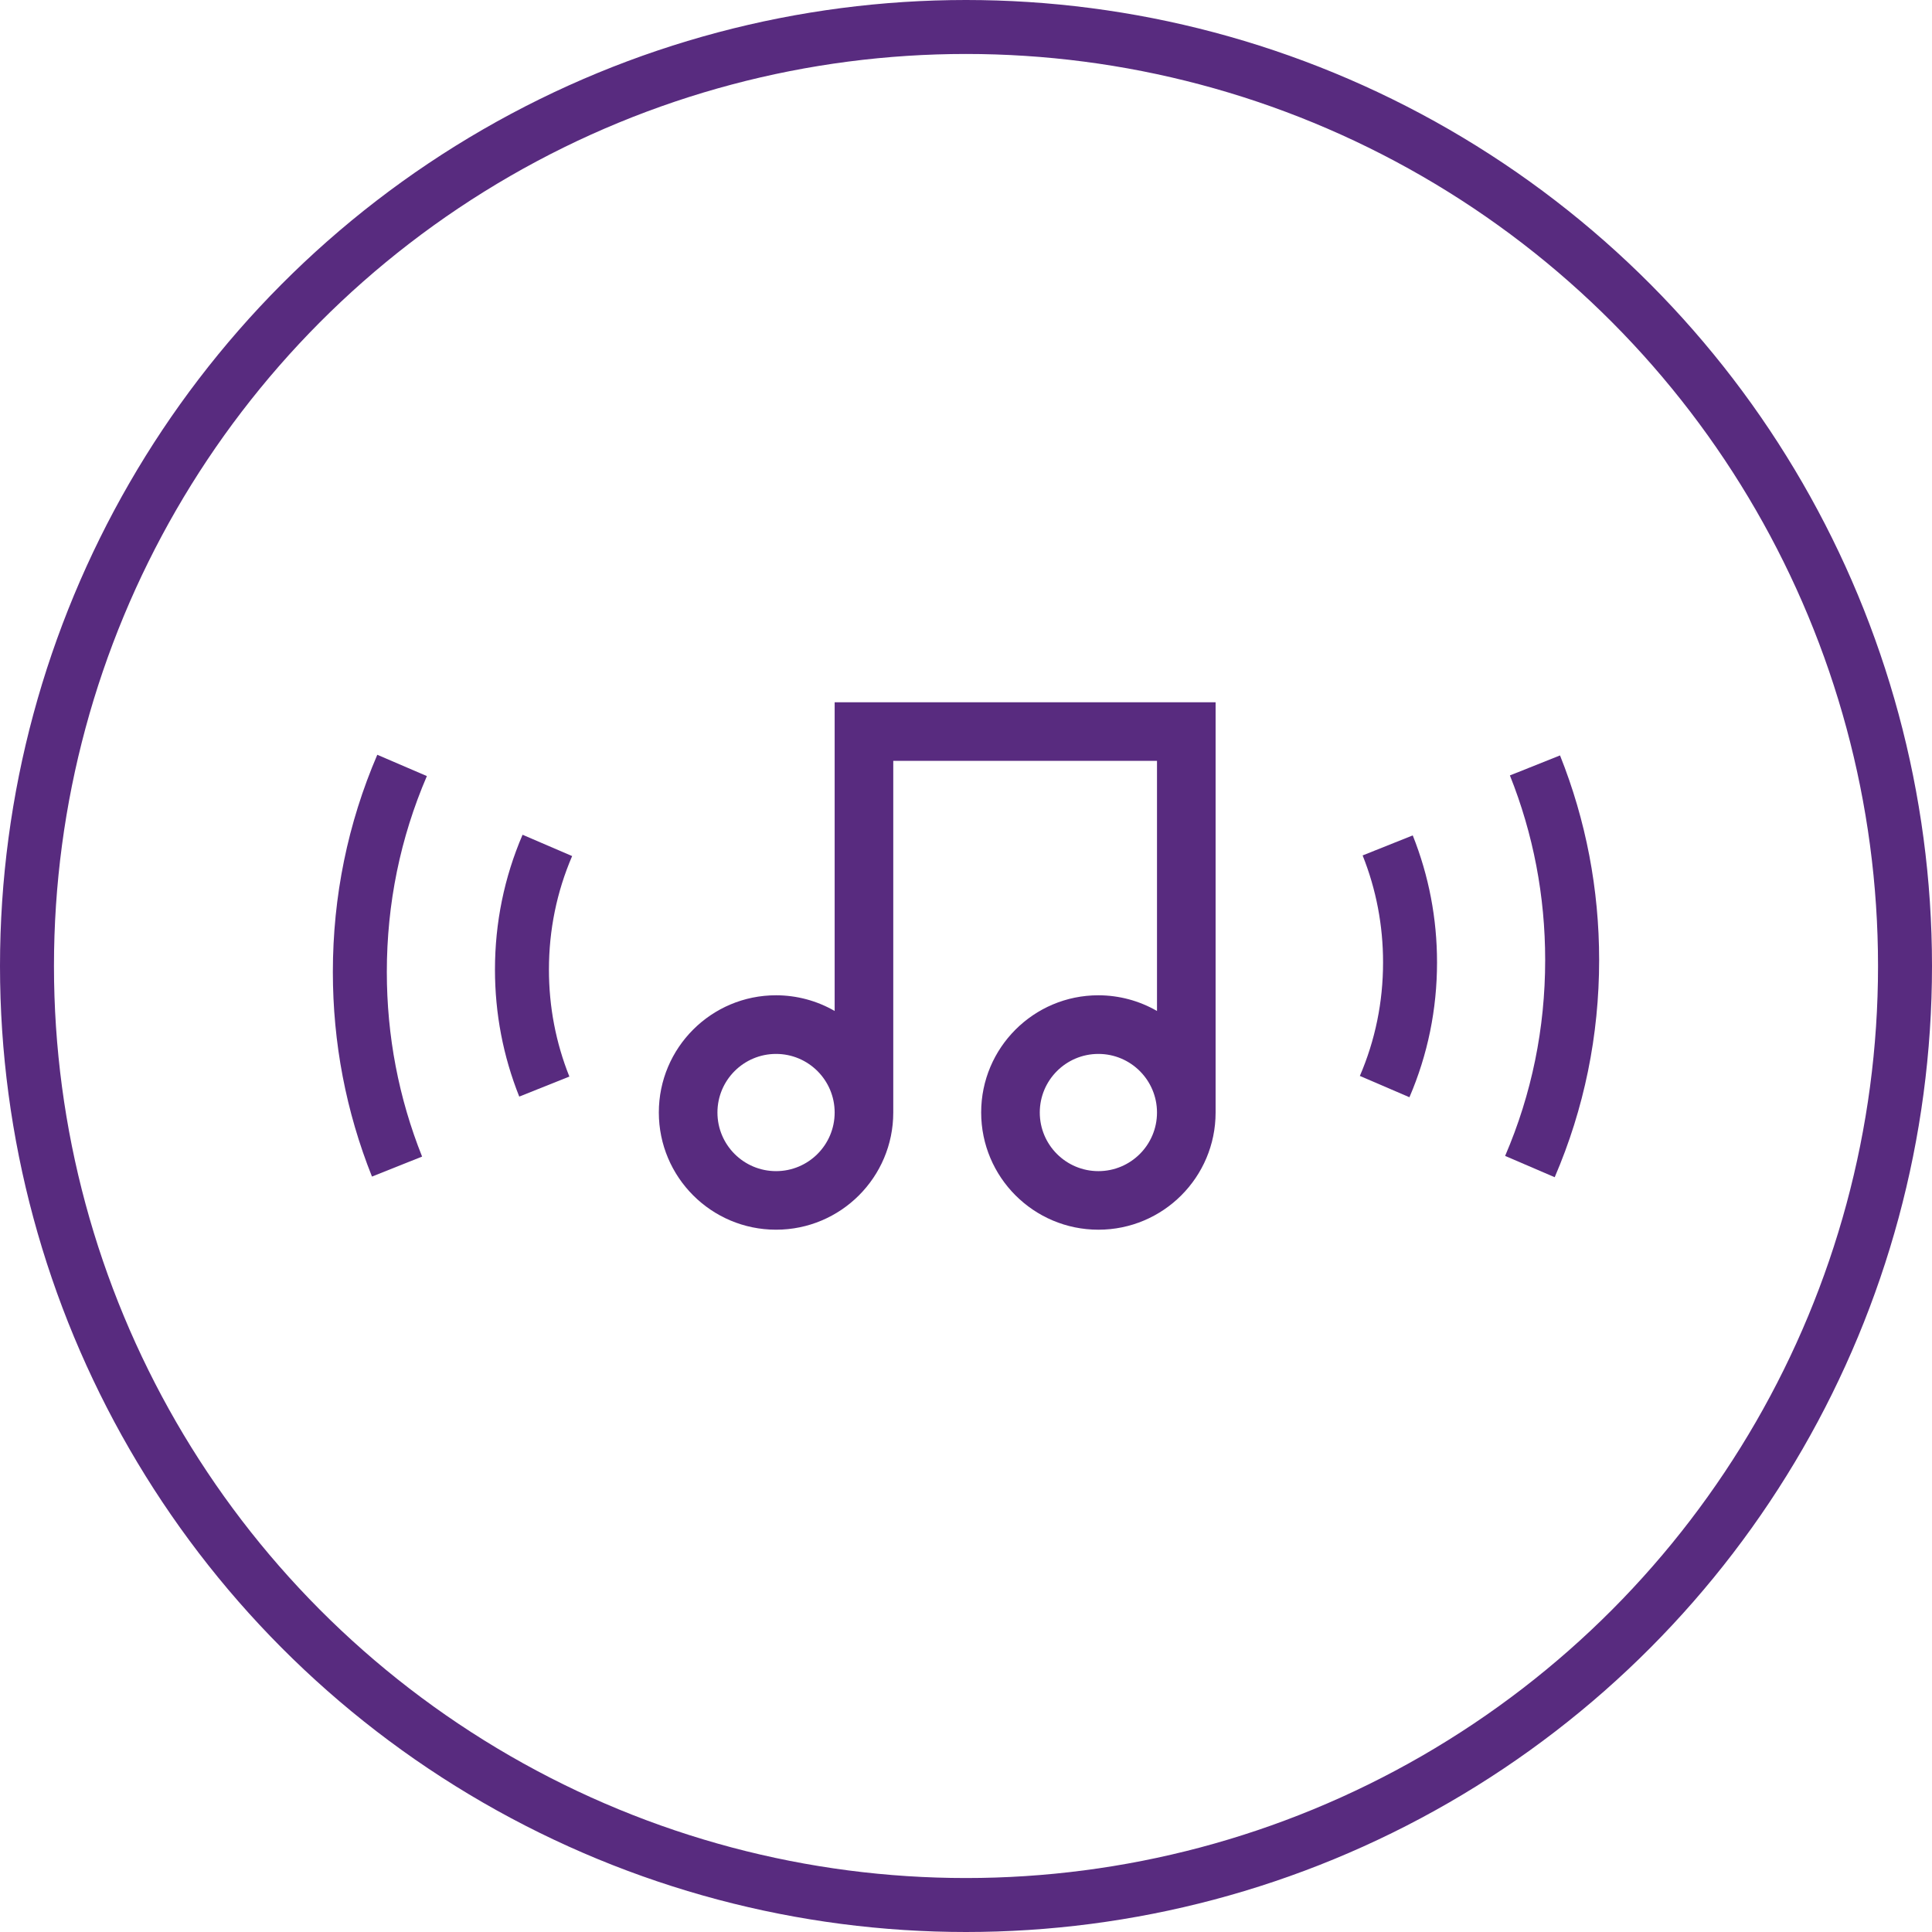
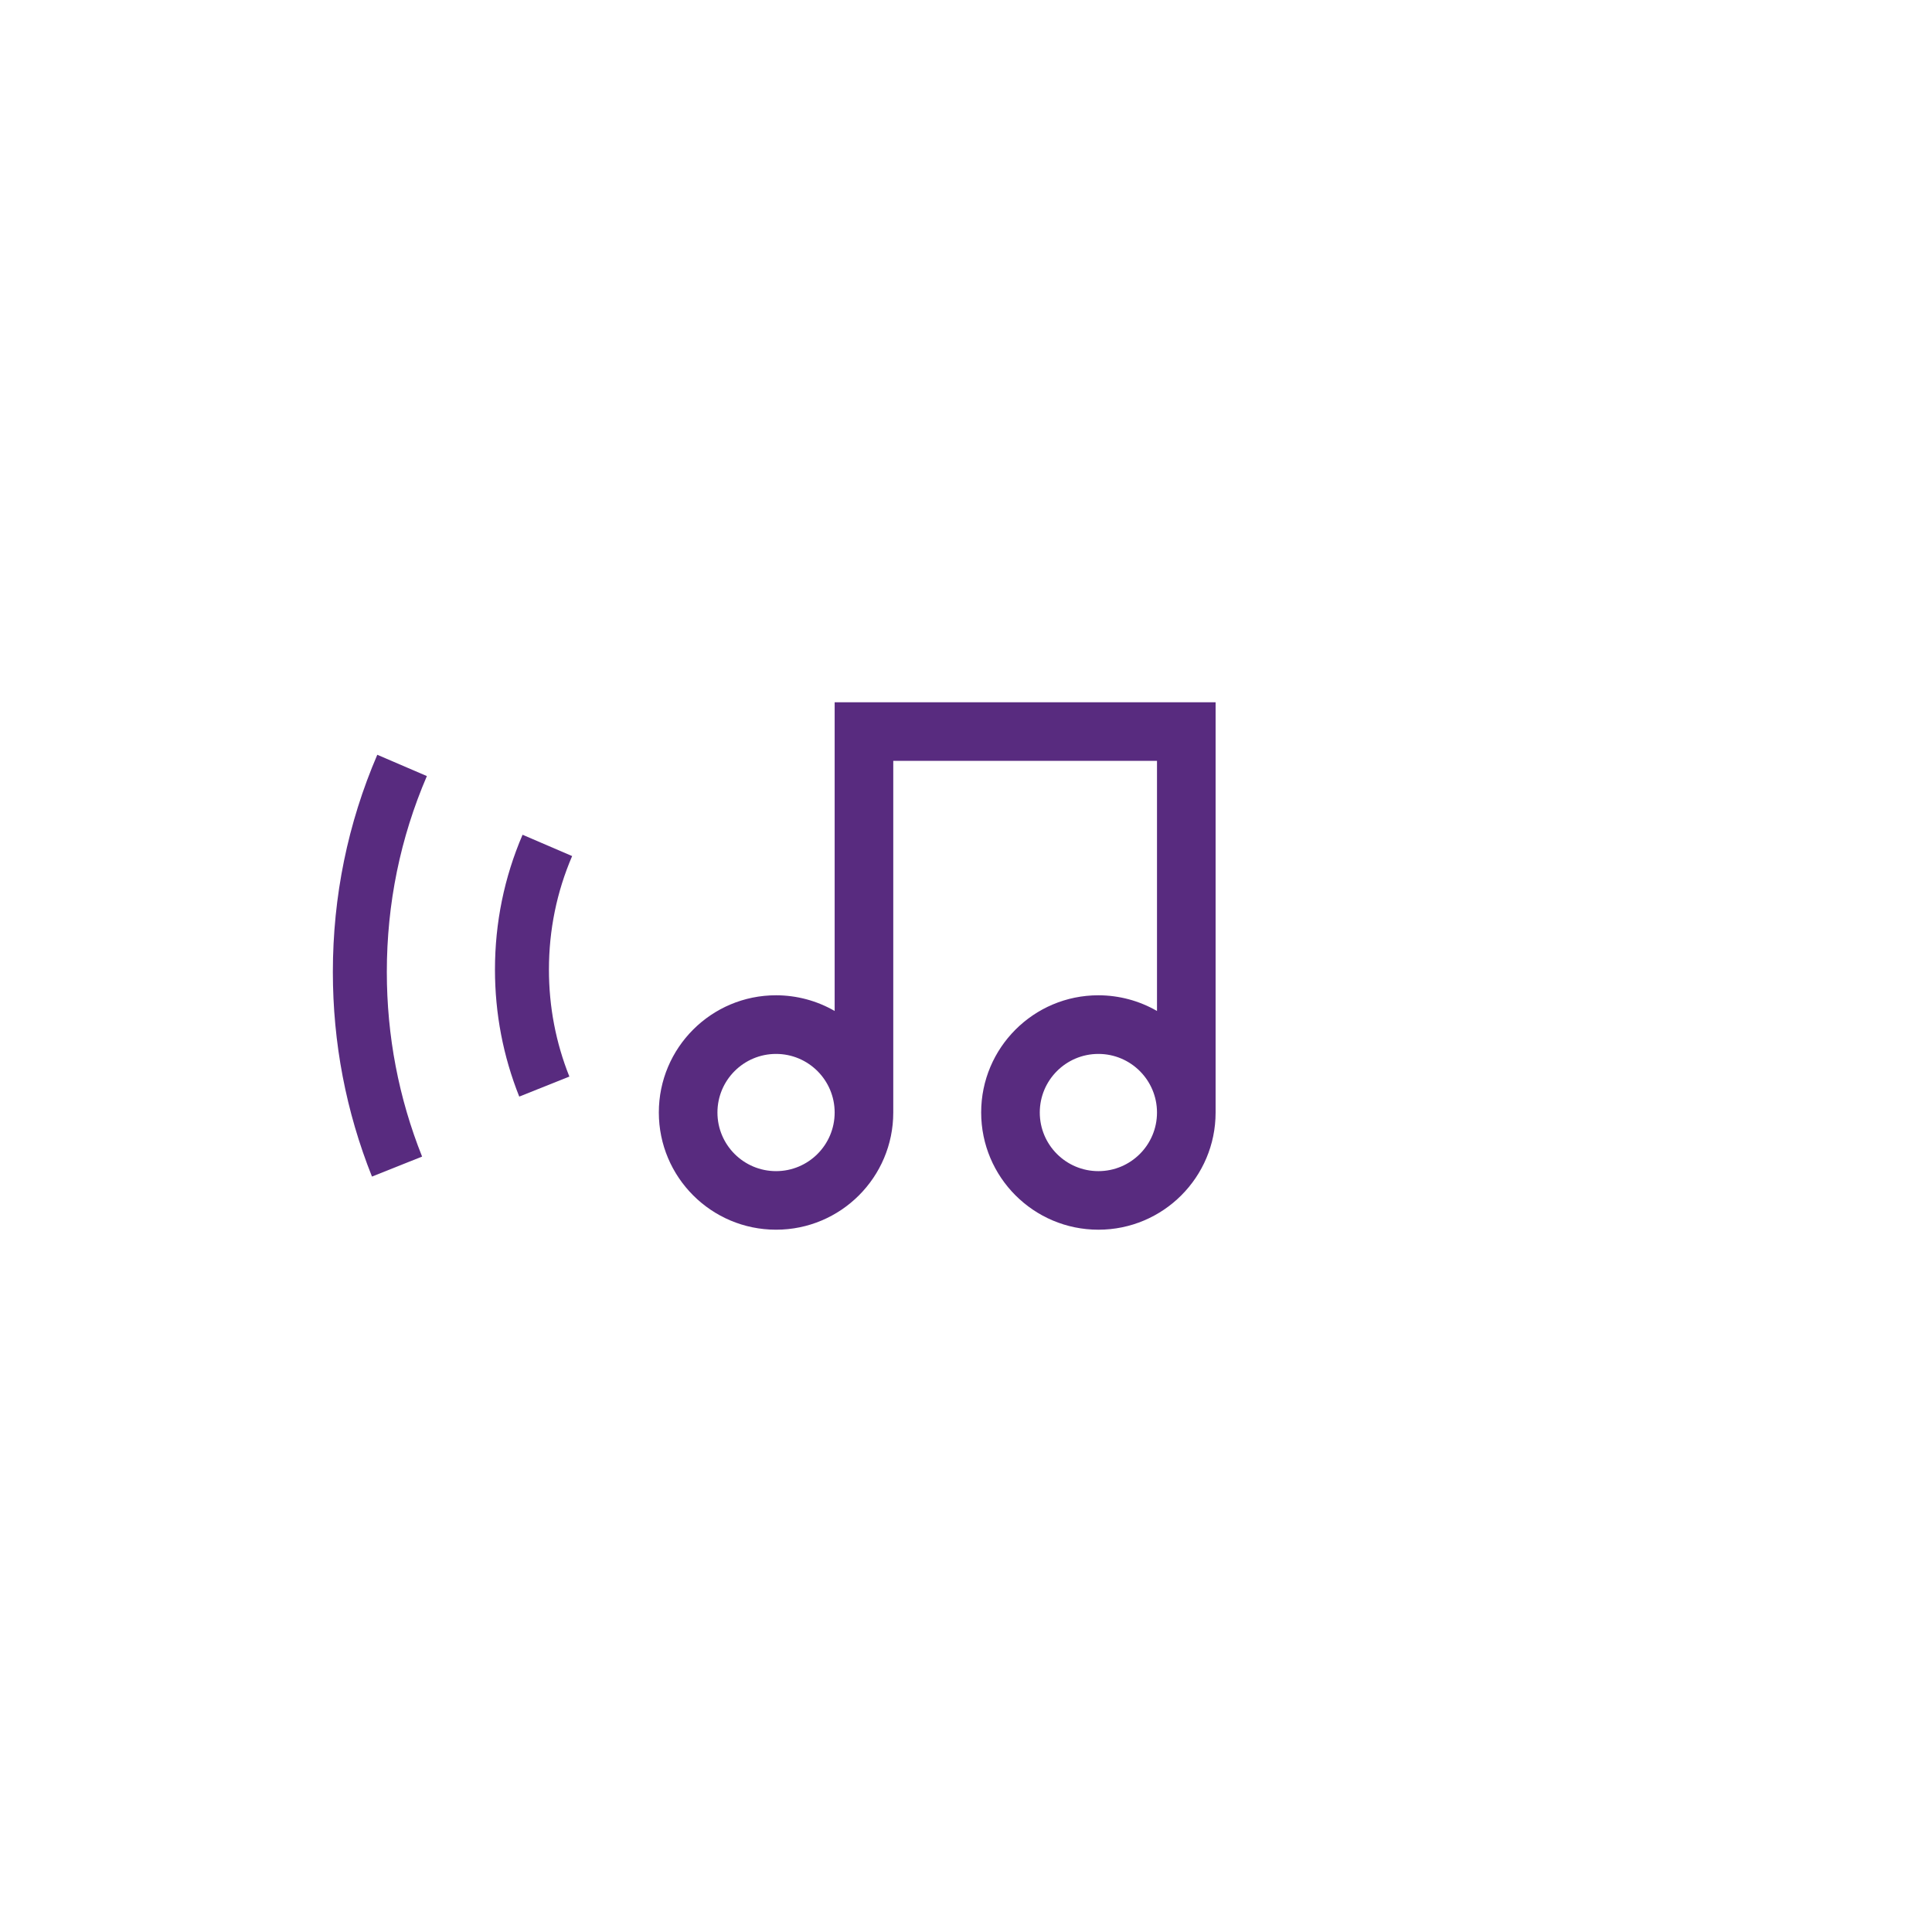
<svg xmlns="http://www.w3.org/2000/svg" version="1.1" id="图层_1" x="0px" y="0px" width="537px" height="537px" viewBox="0 0 537 537" enable-background="new 0 0 537 537" xml:space="preserve">
  <path fill="#582B7F" d="M337.877,195.198v114.028c0,17.994-14.598,32.582-32.588,32.572c-17.992-0.009-32.572-14.597-32.572-32.589  c0-17.991,14.596-32.58,32.588-32.569c5.721,0.008,11.336,1.504,16.283,4.363v-69.519h-73.305v97.74  c0,17.993-14.599,32.582-32.591,32.572c-17.989-0.009-32.569-14.597-32.569-32.589c0-17.991,14.596-32.58,32.588-32.569  c5.719,0.008,11.335,1.504,16.282,4.363v-85.809h105.884V195.198z M215.704,325.518c8.996,0,16.289-7.293,16.289-16.291  c0-8.994-7.293-16.289-16.289-16.289s-16.29,7.295-16.29,16.289C199.414,318.225,206.708,325.518,215.704,325.518z M305.299,325.518  c8.996,0,16.289-7.293,16.289-16.291c0-8.994-7.293-16.289-16.289-16.289s-16.291,7.295-16.291,16.289  C289.008,318.225,296.303,325.518,305.299,325.518z" />
-   <circle fill="none" stroke="#582B7F" stroke-width="15" stroke-linecap="round" stroke-miterlimit="10" cx="268.5" cy="268.5" r="261" />
-   <path fill="none" stroke="#582B7F" stroke-width="15" stroke-miterlimit="10" d="M384.864,302.018  c4.686-10.902,7.059-22.506,7.059-34.513c0-11.262-2.09-22.188-6.215-32.522" />
-   <path fill="none" stroke="#582B7F" stroke-width="15" stroke-miterlimit="10" d="M425.24,324.249  c7.793-18.133,11.742-37.434,11.742-57.406c0-18.729-3.477-36.904-10.338-54.093" />
  <path fill="none" stroke="#582B7F" stroke-width="15" stroke-miterlimit="10" d="M152.136,234.982  c-4.686,10.902-7.059,22.506-7.059,34.513c0,11.262,2.09,22.188,6.215,32.521" />
  <path fill="none" stroke="#582B7F" stroke-width="15" stroke-miterlimit="10" d="M111.759,212.75  c-7.793,18.133-11.741,37.434-11.741,57.406c0,18.73,3.476,36.904,10.337,54.094" />
</svg>